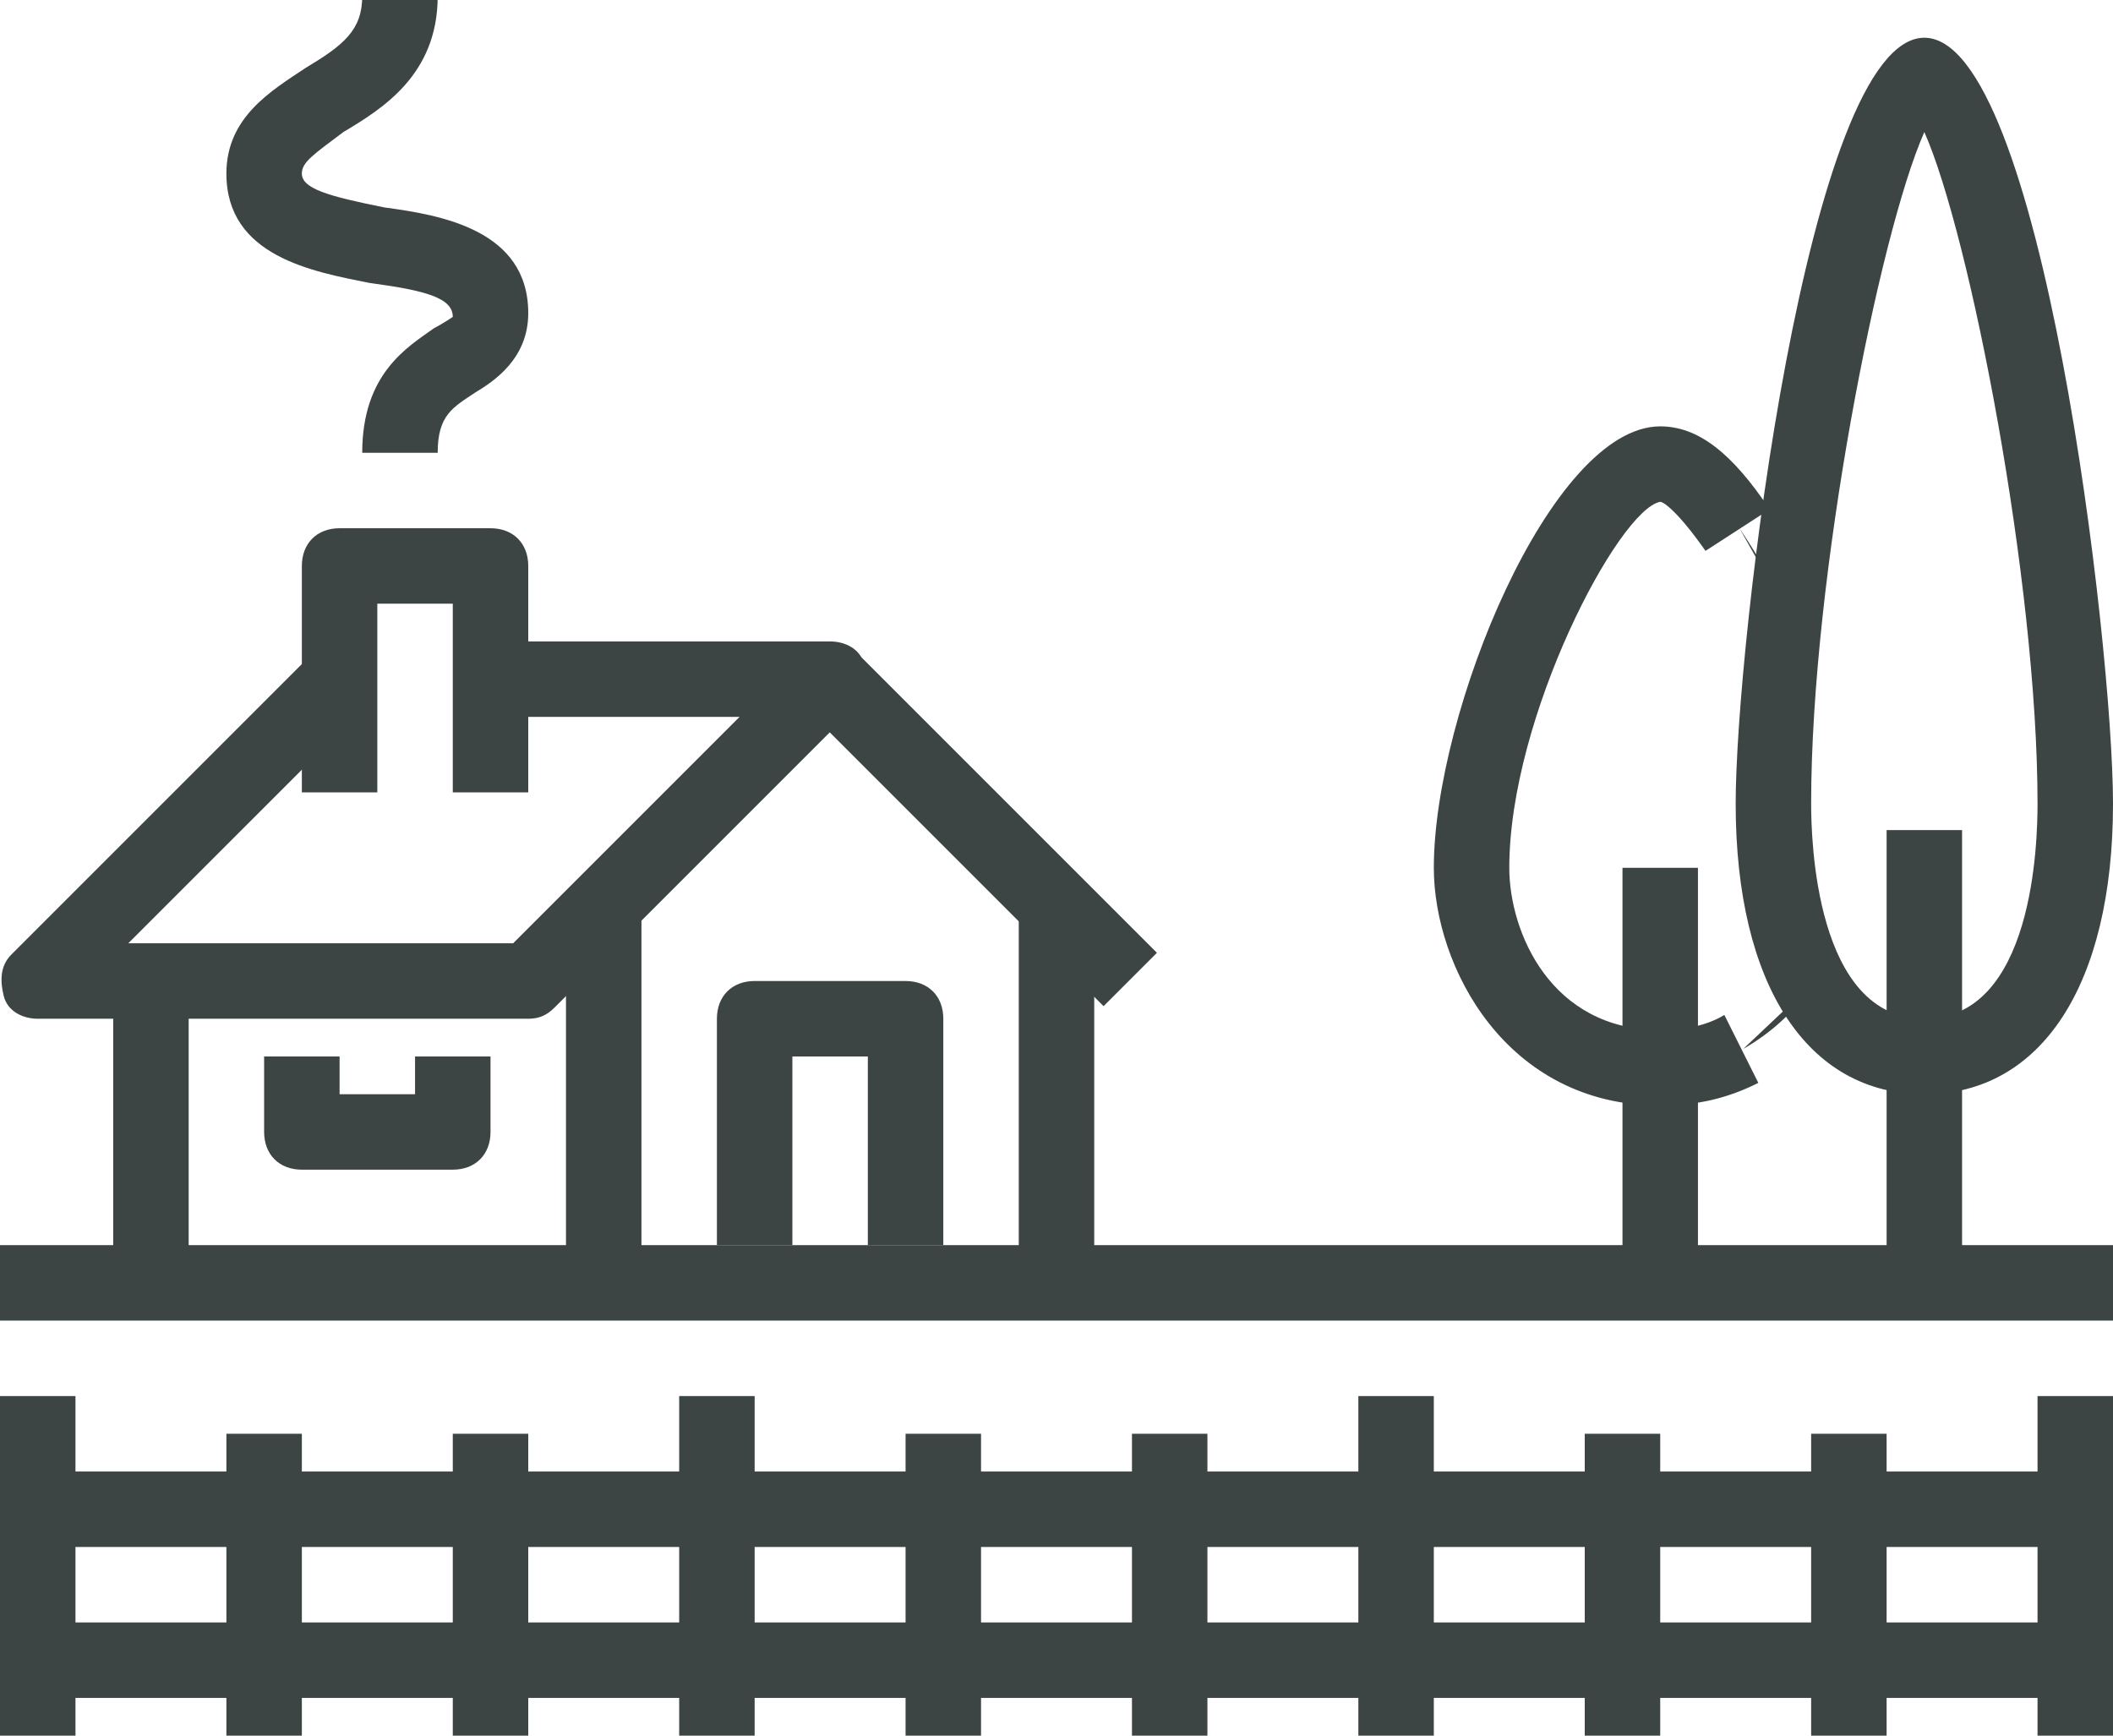
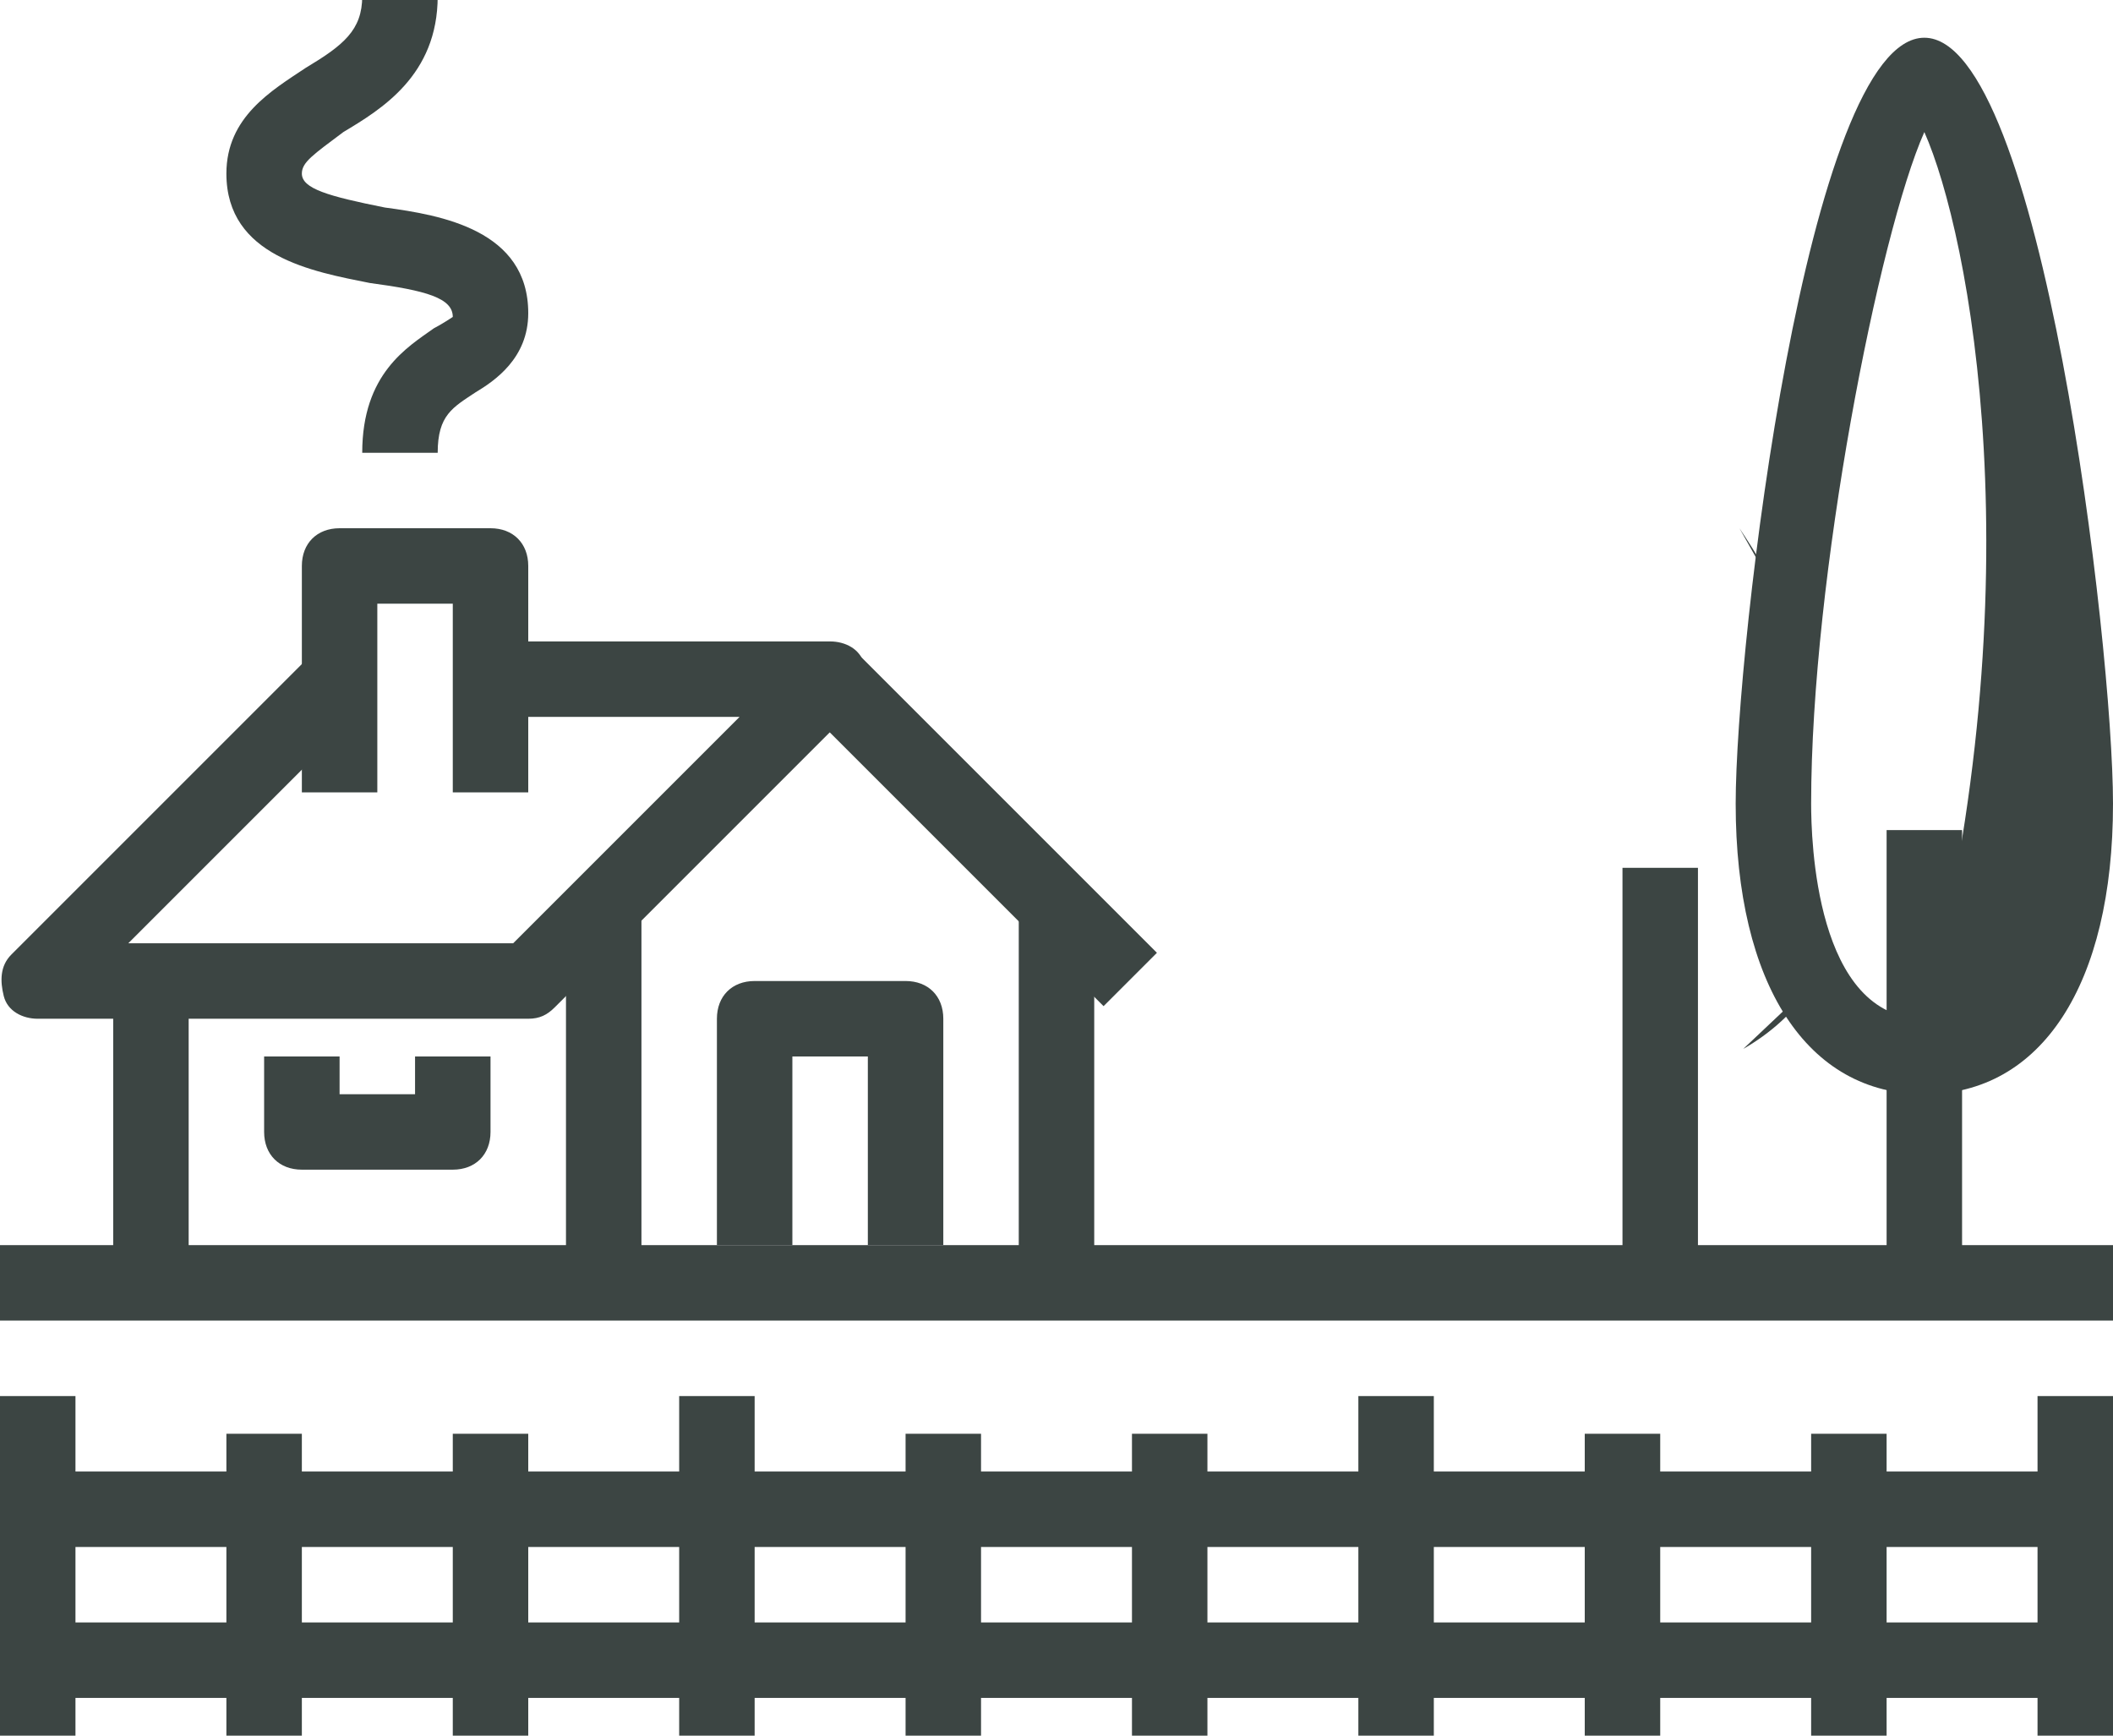
<svg xmlns="http://www.w3.org/2000/svg" version="1.1" id="Icons" x="0px" y="0px" viewBox="0 0 56 46" style="enable-background:new 0 0 56 46;" xml:space="preserve">
  <style type="text/css">
	.st0{fill:#3C4543;}
</style>
  <g>
    <g>
      <rect x="25" y="16.3" transform="matrix(0.707 -0.707 0.707 0.707 -7.941 24.828)" class="st0" width="2" height="11.3" />
    </g>
    <g>
      <path class="st0" d="M14,27H1c-0.4,0-0.8-0.2-0.9-0.6S0,25.6,0.3,25.3l8-8l1.4,1.4L3.4,25h10.2l6-6H13v-2h9c0.4,0,0.8,0.2,0.9,0.6    s0.1,0.8-0.2,1.1l-8,8C14.5,26.9,14.3,27,14,27z" />
    </g>
    <g>
      <rect x="3" y="26" class="st0" width="2" height="8" />
    </g>
    <g>
      <rect x="15" y="24" class="st0" width="2" height="10" />
    </g>
    <g>
      <rect x="27" y="24" class="st0" width="2" height="10" />
    </g>
    <g>
      <rect y="33" class="st0" width="56" height="2" />
    </g>
    <g>
      <path class="st0" d="M25,33h-2v-5h-2v5h-2v-6c0-0.6,0.4-1,1-1h4c0.6,0,1,0.4,1,1V33z" />
    </g>
    <g>
      <path class="st0" d="M12,31H8c-0.6,0-1-0.4-1-1v-2h2v1h2v-1h2v2C13,30.6,12.6,31,12,31z" />
    </g>
    <g>
      <path class="st0" d="M14,21h-2v-5h-2v5H8v-6c0-0.6,0.4-1,1-1h4c0.6,0,1,0.4,1,1V21z" />
    </g>
    <g>
      <path class="st0" d="M11.6,12h-2c0-2.1,1.2-2.8,1.9-3.3C11.7,8.6,12,8.4,12,8.4c0-0.5-0.7-0.7-2.2-0.9C8.3,7.2,6,6.8,6,4.6    c0-1.5,1.2-2.2,2.1-2.8c1-0.6,1.5-1,1.5-1.9h2c0,2.1-1.5,3-2.5,3.6C8.3,4.1,8,4.3,8,4.6C8,5,8.7,5.2,10.2,5.5    C11.7,5.7,14,6.1,14,8.3c0,1.2-0.9,1.8-1.4,2.1C12,10.8,11.6,11,11.6,12z" />
    </g>
    <g>
      <rect y="43" class="st0" width="56" height="2" />
    </g>
    <g>
      <rect y="39" class="st0" width="56" height="2" />
    </g>
    <g>
      <g>
        <rect x="54" y="37" class="st0" width="2" height="9" />
      </g>
      <g>
        <rect x="48" y="38" class="st0" width="2" height="8" />
      </g>
      <g>
        <rect x="42" y="38" class="st0" width="2" height="8" />
      </g>
      <g>
        <rect x="36" y="37" class="st0" width="2" height="9" />
      </g>
      <g>
        <rect x="30" y="38" class="st0" width="2" height="8" />
      </g>
      <g>
        <rect x="24" y="38" class="st0" width="2" height="8" />
      </g>
      <g>
        <rect x="18" y="37" class="st0" width="2" height="9" />
      </g>
      <g>
        <rect x="12" y="38" class="st0" width="2" height="8" />
      </g>
      <g>
        <rect x="6" y="38" class="st0" width="2" height="8" />
      </g>
      <g>
        <rect y="37" class="st0" width="2" height="9" />
      </g>
    </g>
    <g>
-       <path class="st0" d="M51,29c-3.1,0-5-2.9-5-7.7C46,17.1,47.9,1,51,1s5,16.1,5,20.3C56,26.1,54.1,29,51,29z M51,3.5    c-1.2,2.7-3,11.8-3,17.8c0,0.9,0.1,5.7,3,5.7s3-4.7,3-5.7C54,15.4,52.2,6.2,51,3.5z" />
+       <path class="st0" d="M51,29c-3.1,0-5-2.9-5-7.7C46,17.1,47.9,1,51,1s5,16.1,5,20.3C56,26.1,54.1,29,51,29z M51,3.5    c-1.2,2.7-3,11.8-3,17.8c0,0.9,0.1,5.7,3,5.7C54,15.4,52.2,6.2,51,3.5z" />
    </g>
    <g>
      <rect x="50" y="22" class="st0" width="2" height="12" />
    </g>
    <g>
      <path class="st0" d="M46.1,14c0.4,0.6,0.9,1.4,1.3,2.3" />
    </g>
    <g>
-       <path class="st0" d="M44,29.3c-4.1,0-6-3.7-6-6.3c0-4.1,3.1-11.7,6-11.7c0,0,0,0,0,0c1,0,1.9,0.7,2.9,2.2l-1.7,1.1    c-0.7-1-1.1-1.3-1.2-1.3c-1.1,0.2-4,5.7-4,9.7c0,1.7,1.1,4.3,4,4.3c0.6,0,1.2-0.1,1.7-0.4l0.9,1.8C45.8,29.1,45,29.3,44,29.3z" />
-     </g>
+       </g>
    <g>
      <path class="st0" d="M48,26.1c-0.4,0.7-1.1,1.3-1.8,1.7" />
    </g>
    <g>
      <rect x="43" y="23" class="st0" width="2" height="11" />
    </g>
  </g>
</svg>